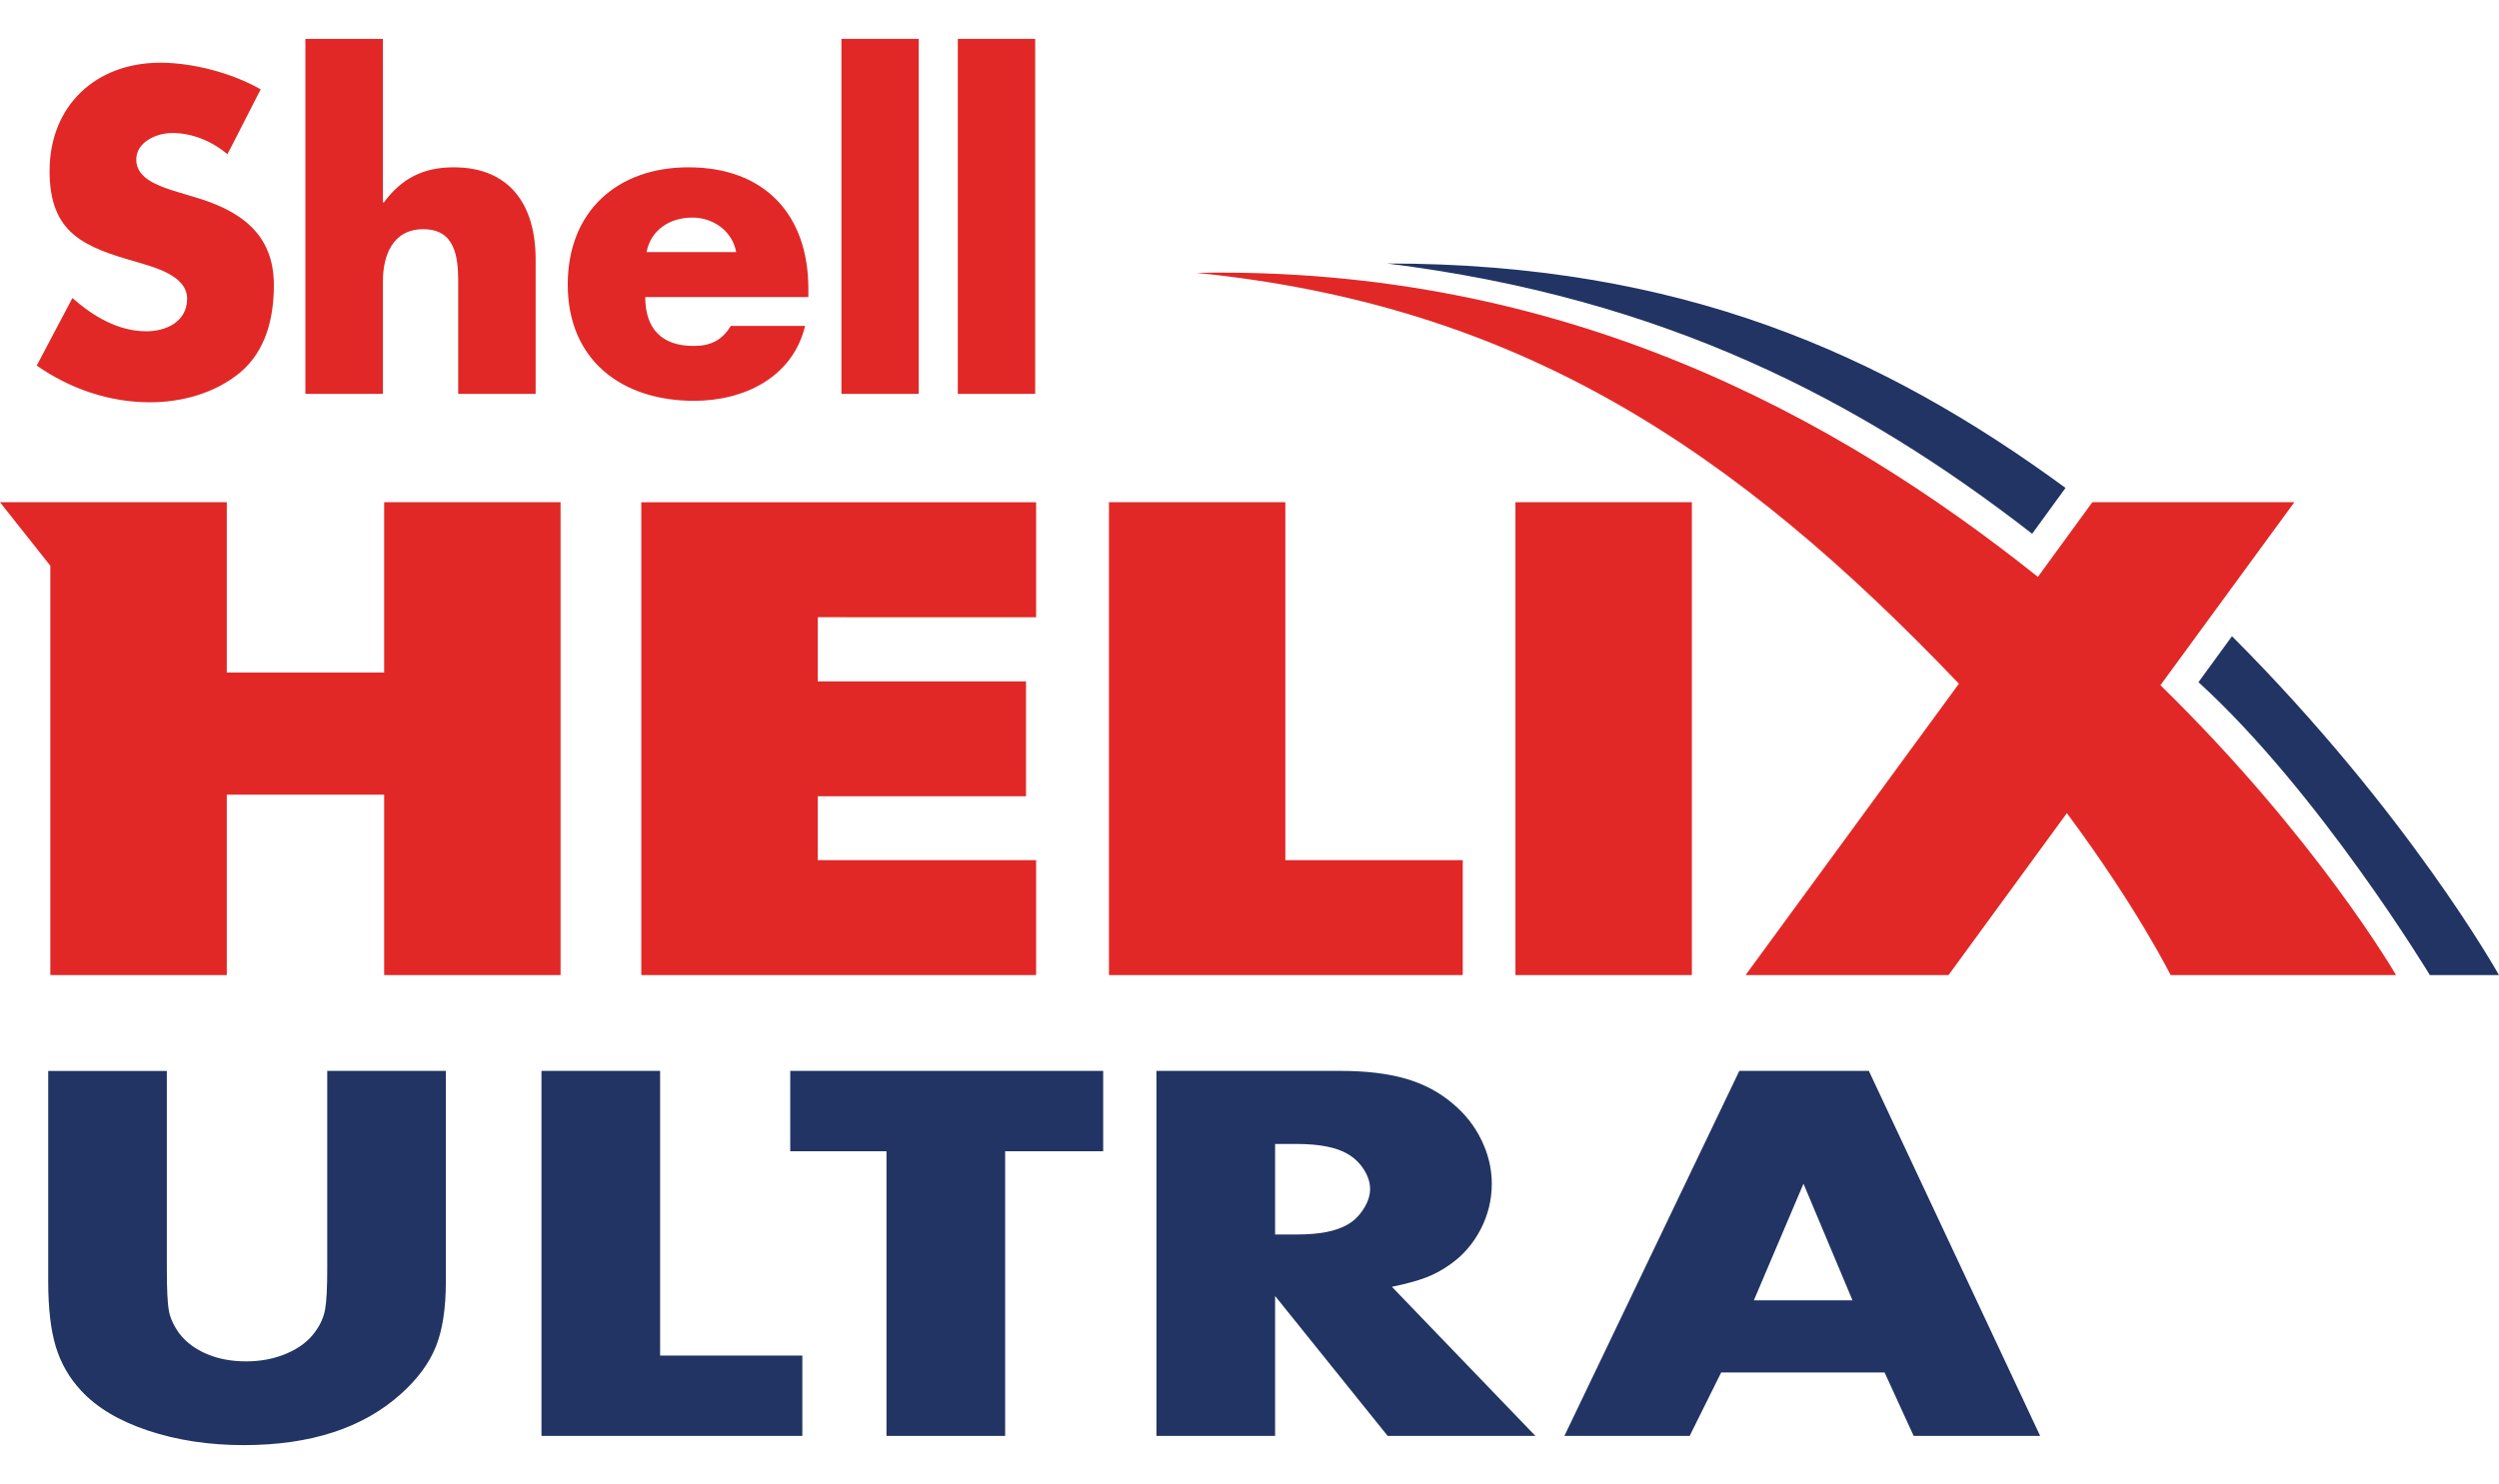
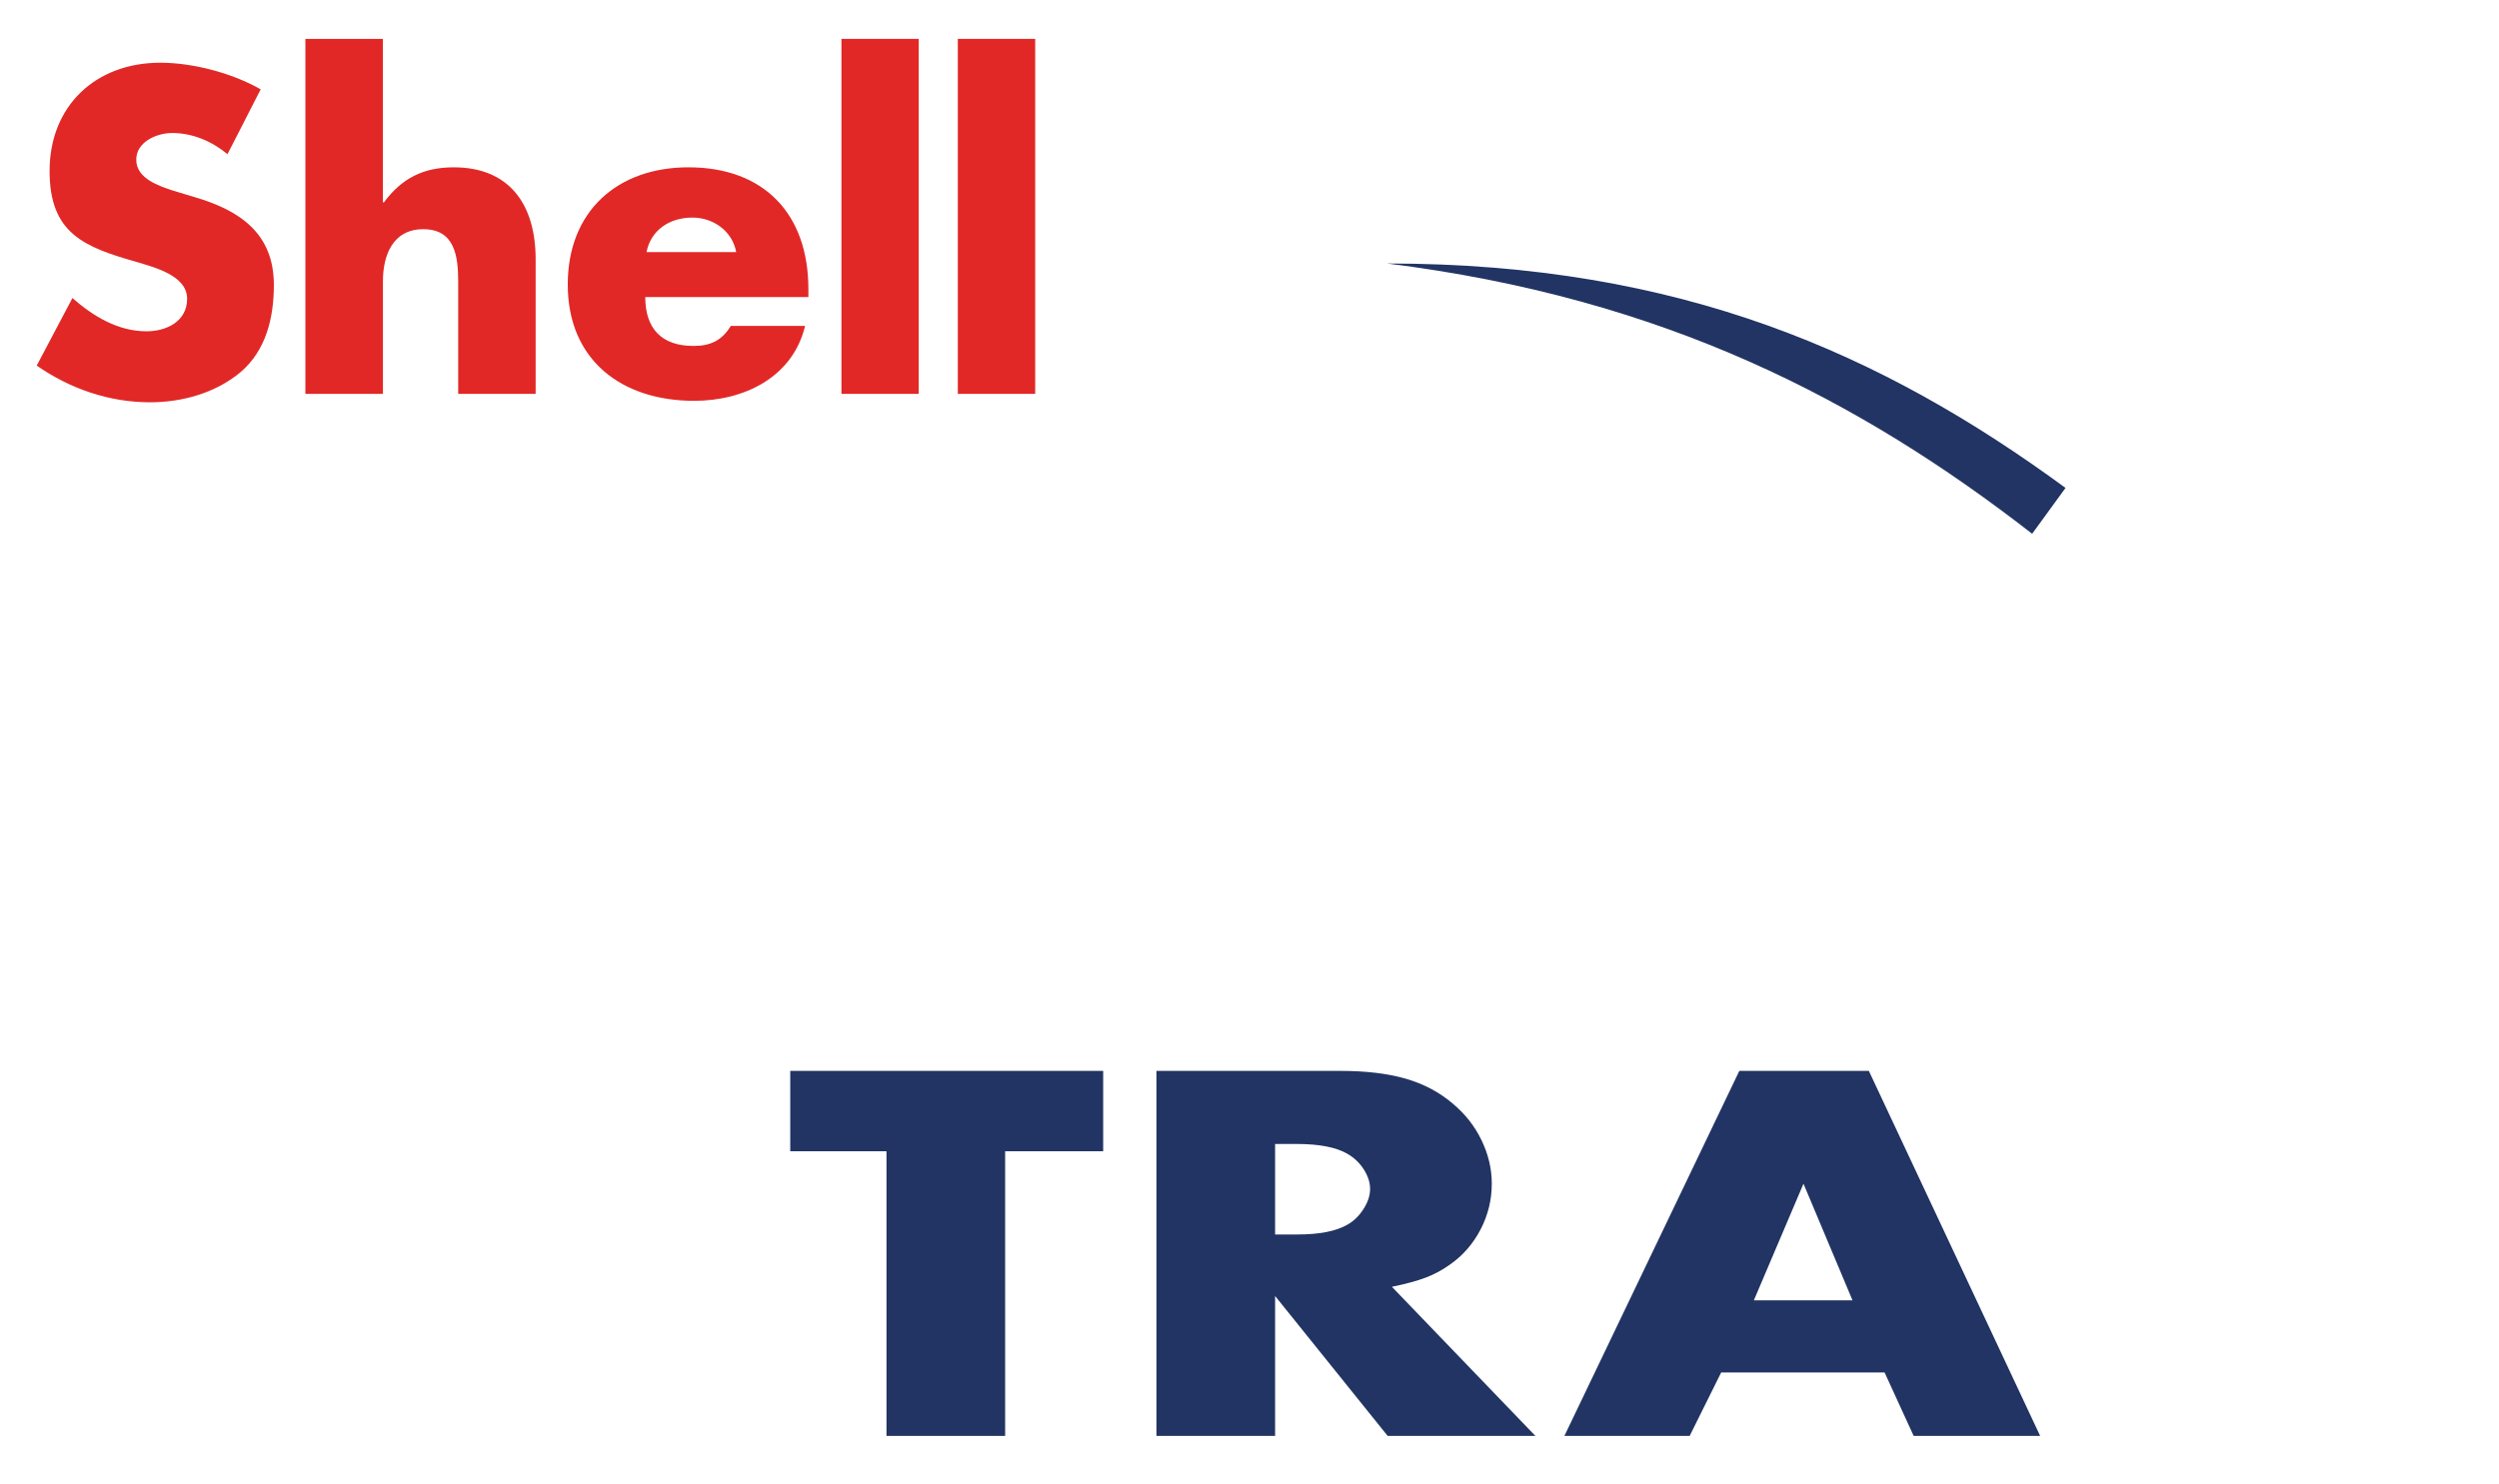
<svg xmlns="http://www.w3.org/2000/svg" version="1.1" id="Layer_1" x="0px" y="0px" width="115.602px" height="68.667px" viewBox="0 0 115.602 68.667" enable-background="new 0 0 115.602 68.667" xml:space="preserve">
  <g>
    <g>
-       <path fill="#E12826" d="M110.84,45.12c0,0-3.667-6.346-10.9-13.414l6.195-8.467H96.79l-2.518,3.454    c-9.323-7.439-21.957-14.382-38.925-14.068c14.965,1.509,24.917,8.172,35.271,19.011l-9.87,13.484h9.388l5.476-7.494    c3.219,4.32,4.801,7.494,4.801,7.494H110.84" />
-       <path fill="#213463" d="M101.7,31.565c5.594,5.098,10.704,13.555,10.704,13.555h3.197c0,0-4.169-7.488-12.35-15.681L101.7,31.565" />
      <path fill="#213463" d="M95.55,22.577c-8.44-6.185-17.796-10.385-31.387-10.385c12.814,1.593,21.878,6.319,29.843,12.506    L95.55,22.577" />
      <path fill="#E12826" d="M12.059,4.134c-1.325-0.757-3.143-1.232-4.647-1.232c-2.975,0-5.118,1.985-5.118,5.012    c0,2.887,1.592,3.513,4.011,4.203c0.831,0.251,2.351,0.629,2.351,1.707c0,1.054-0.964,1.506-1.876,1.506    c-1.322,0-2.464-0.692-3.43-1.538l-1.651,3.124c1.524,1.066,3.349,1.699,5.236,1.699c1.487,0,3.039-0.425,4.204-1.405    c1.173-1.005,1.53-2.521,1.53-4.023c0-2.401-1.594-3.456-3.656-4.063L8.022,8.826c-0.663-0.221-1.719-0.56-1.719-1.435    c0-0.83,0.947-1.237,1.664-1.237c0.948,0,1.854,0.392,2.556,0.981L12.059,4.134" />
      <path fill="#E12826" d="M14.127,1.799v16.426h3.587v-5.213c0-1.181,0.444-2.407,1.868-2.407c1.442,0,1.614,1.227,1.614,2.407    v5.213h3.583v-6.221c0-2.567-1.233-4.262-3.789-4.262c-1.408,0-2.406,0.511-3.229,1.62h-0.048V1.799H14.127" />
      <path fill="#E12826" d="M37.395,13.375c0-3.466-2.04-5.633-5.547-5.633c-3.285,0-5.584,2.029-5.584,5.422    c0,3.507,2.5,5.383,5.847,5.383c2.298,0,4.558-1.077,5.132-3.467h-3.438c-0.4,0.672-0.943,0.928-1.722,0.928    c-1.47,0-2.234-0.795-2.234-2.262h7.546V13.375 M29.906,11.666c0.21-1.036,1.077-1.598,2.127-1.598    c0.966,0,1.848,0.627,2.023,1.598H29.906z" />
      <rect x="38.925" y="1.799" fill="#E12826" width="3.575" height="16.426" />
      <rect x="44.308" y="1.799" fill="#E12826" width="3.579" height="16.426" />
-       <path fill="#E12826" d="M17.771,31.119h-7.28v-7.88H0l2.328,2.938V45.12h8.163v-8.348h7.28v8.348h8.16V23.239h-8.16V31.119     M29.666,45.12H47.93v-5.318H37.831v-2.957h9.632v-5.315h-9.632v-2.97H47.93v-5.32H29.666V45.12z M59.459,23.239H51.3V45.12    h16.366v-5.318h-8.207V23.239z M78.265,23.239h-8.161V45.12h8.161V23.239z" />
    </g>
    <g>
-       <path fill="#213463" d="M7.815,60.663c0.064,0.344,0.229,0.694,0.49,1.053c0.316,0.403,0.741,0.717,1.273,0.941    c0.532,0.224,1.134,0.336,1.807,0.336c0.689,0,1.32-0.124,1.889-0.37c0.57-0.246,1.004-0.578,1.303-0.997    c0.242-0.328,0.396-0.675,0.462-1.041s0.099-0.997,0.099-1.893v-9.14h5.487v9.744c0,1.239-0.153,2.244-0.462,3.013    c-0.309,0.77-0.845,1.497-1.609,2.184c-1.756,1.583-4.182,2.375-7.281,2.375c-1.605,0-3.08-0.225-4.424-0.672    c-1.344-0.448-2.379-1.067-3.107-1.859c-0.541-0.583-0.929-1.258-1.162-2.027c-0.233-0.769-0.35-1.773-0.35-3.013v-9.744h5.488    v9.14C7.717,59.663,7.749,60.32,7.815,60.663z" />
-       <path fill="#213463" d="M37.116,62.723v3.719H25.048v-16.89h5.488v13.171H37.116z" />
      <path fill="#213463" d="M41.008,66.442V53.271h-4.452v-3.719h14.476v3.719h-4.535v13.171H41.008z" />
      <path fill="#213463" d="M64.192,66.442l-5.207-6.474v6.474h-5.489v-16.89h8.512c1.176,0,2.18,0.12,3.01,0.358    c0.83,0.239,1.555,0.62,2.17,1.143c0.578,0.478,1.027,1.045,1.344,1.702c0.318,0.657,0.477,1.329,0.477,2.017    c0,0.746-0.174,1.452-0.518,2.116c-0.346,0.665-0.816,1.206-1.414,1.624c-0.355,0.254-0.729,0.456-1.121,0.604    c-0.391,0.149-0.914,0.292-1.568,0.426l6.637,6.899H64.192z M62.317,56.675c0.297-0.164,0.549-0.406,0.756-0.728    c0.205-0.321,0.307-0.631,0.307-0.93s-0.098-0.602-0.293-0.907s-0.453-0.549-0.77-0.729c-0.523-0.298-1.299-0.447-2.324-0.447    h-1.008v4.188h1.008C61.019,57.124,61.794,56.974,62.317,56.675z" />
      <path fill="#213463" d="M78.163,66.442h-5.795l8.092-16.89h5.992l7.924,16.89h-5.852l-1.344-2.935H79.62L78.163,66.442z     M81.132,60.169h4.564l-2.268-5.397L81.132,60.169z" />
    </g>
  </g>
</svg>